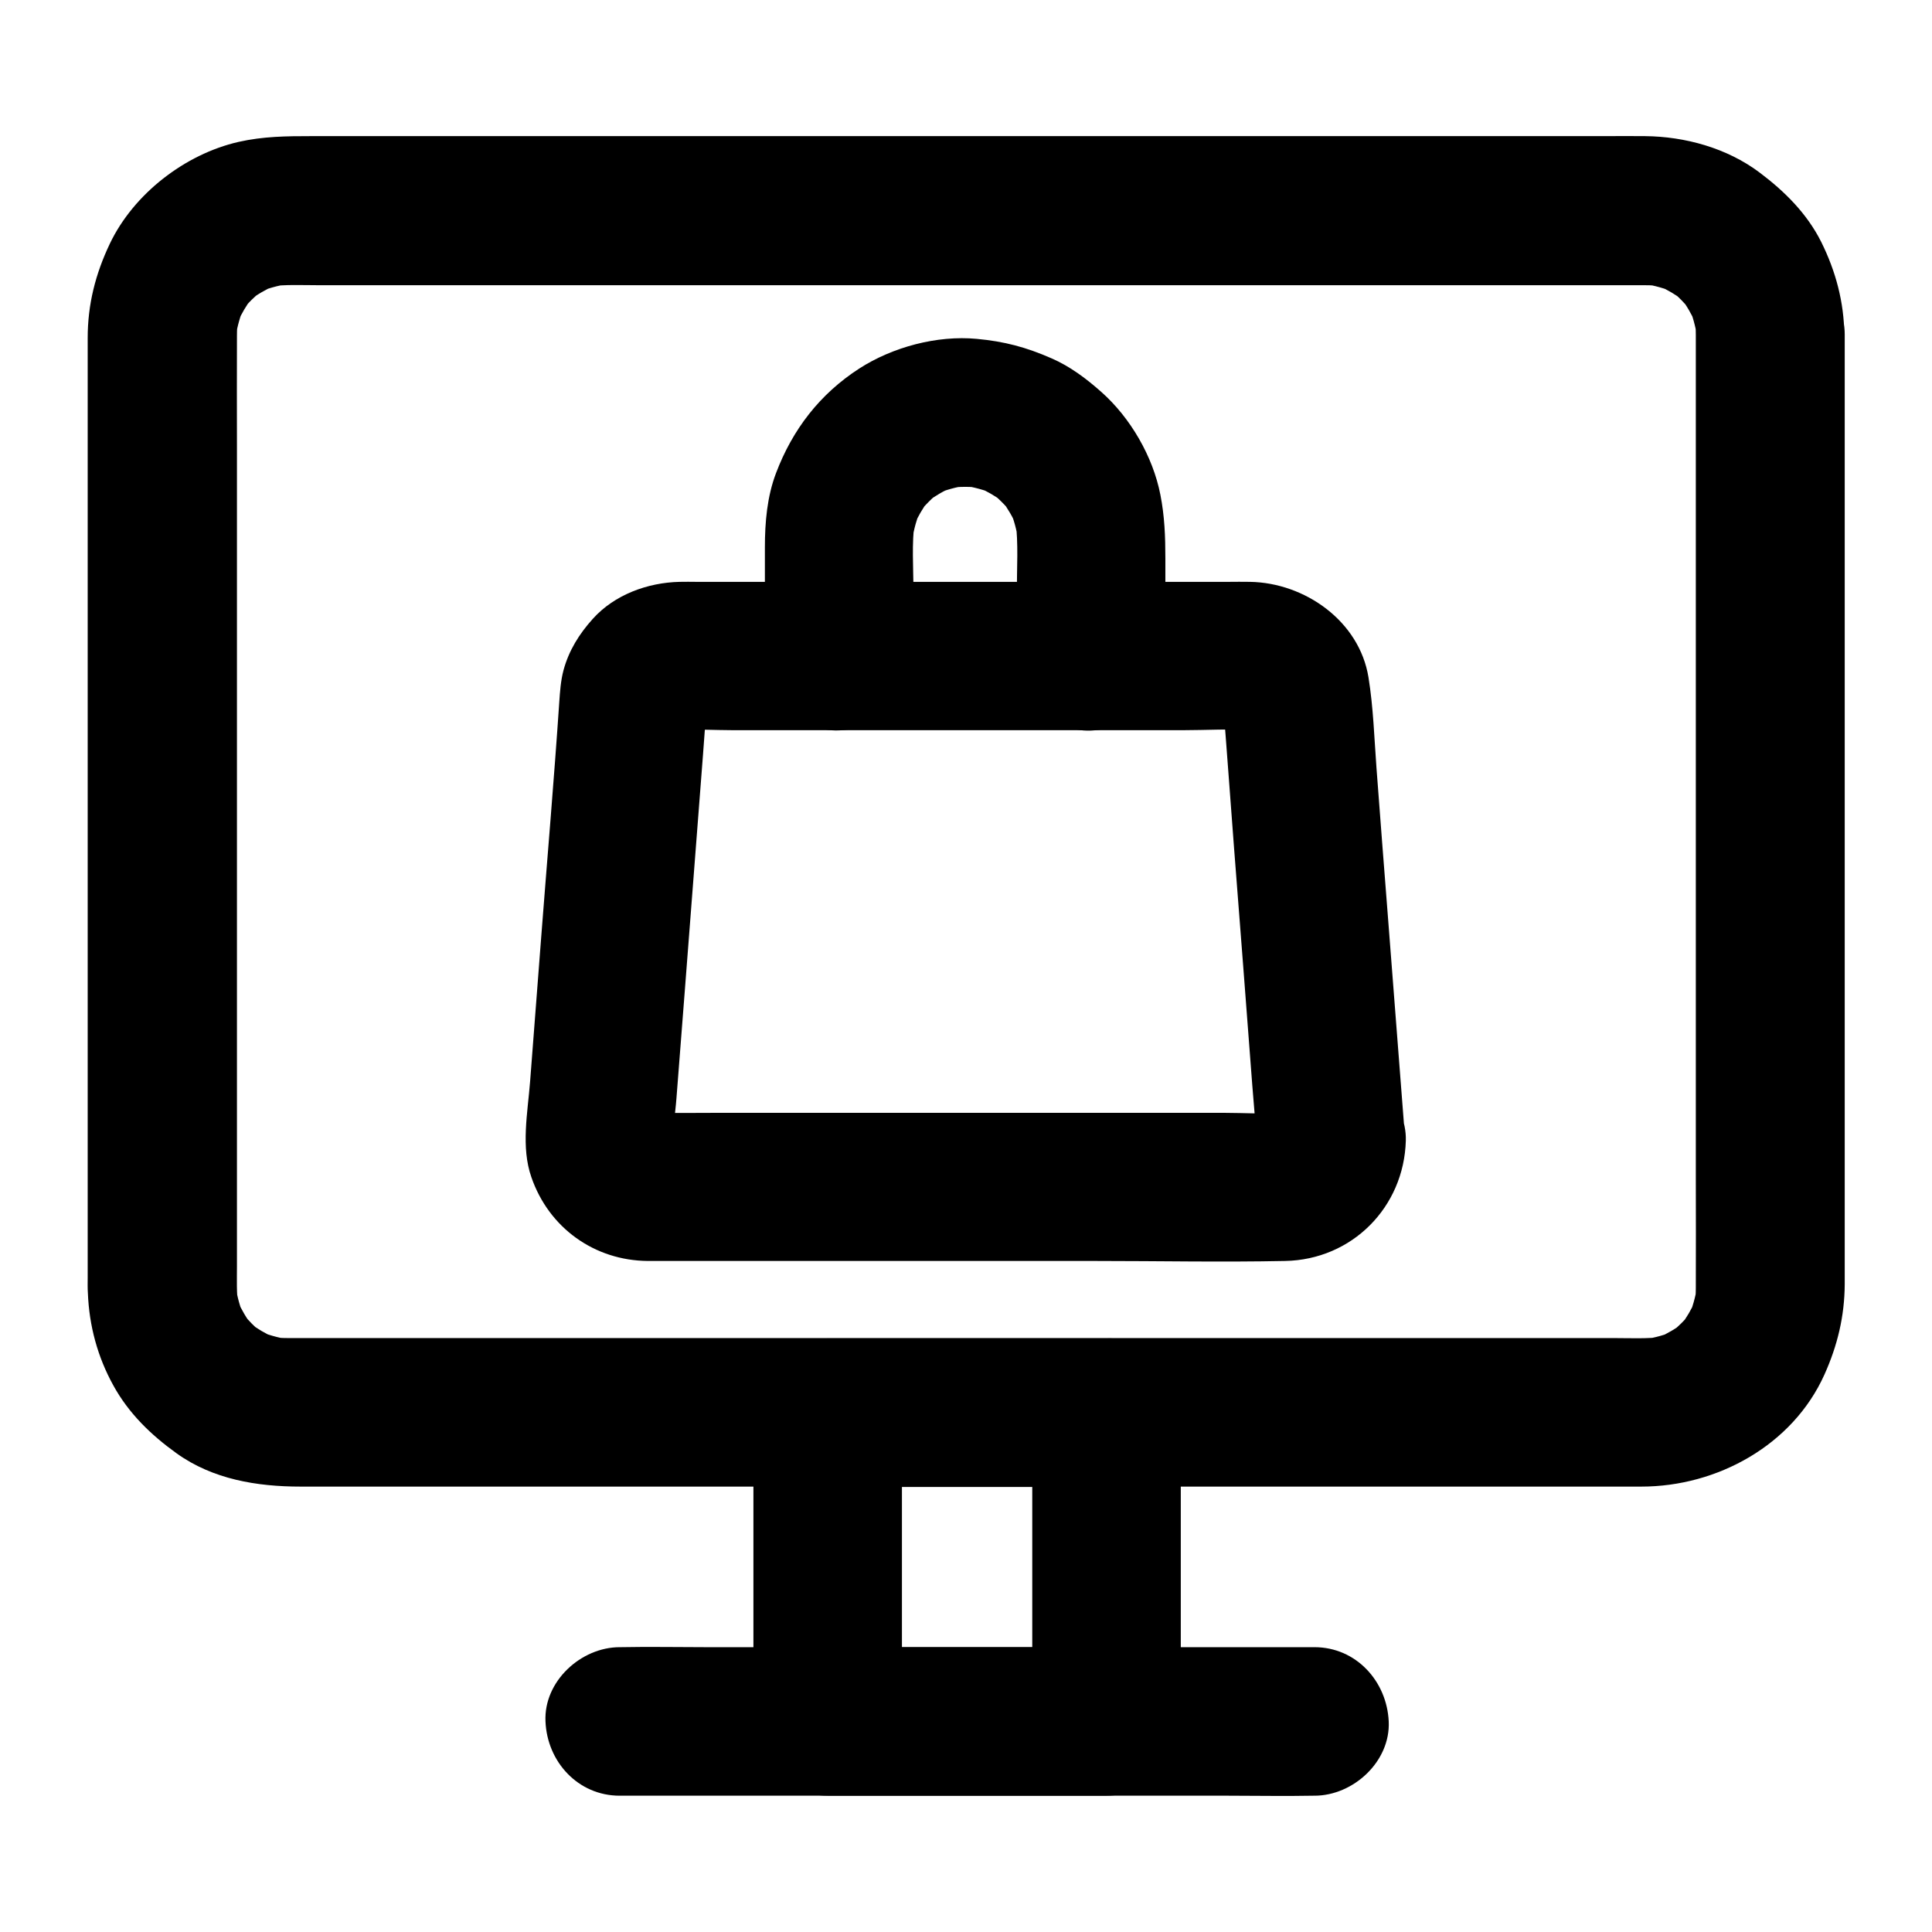
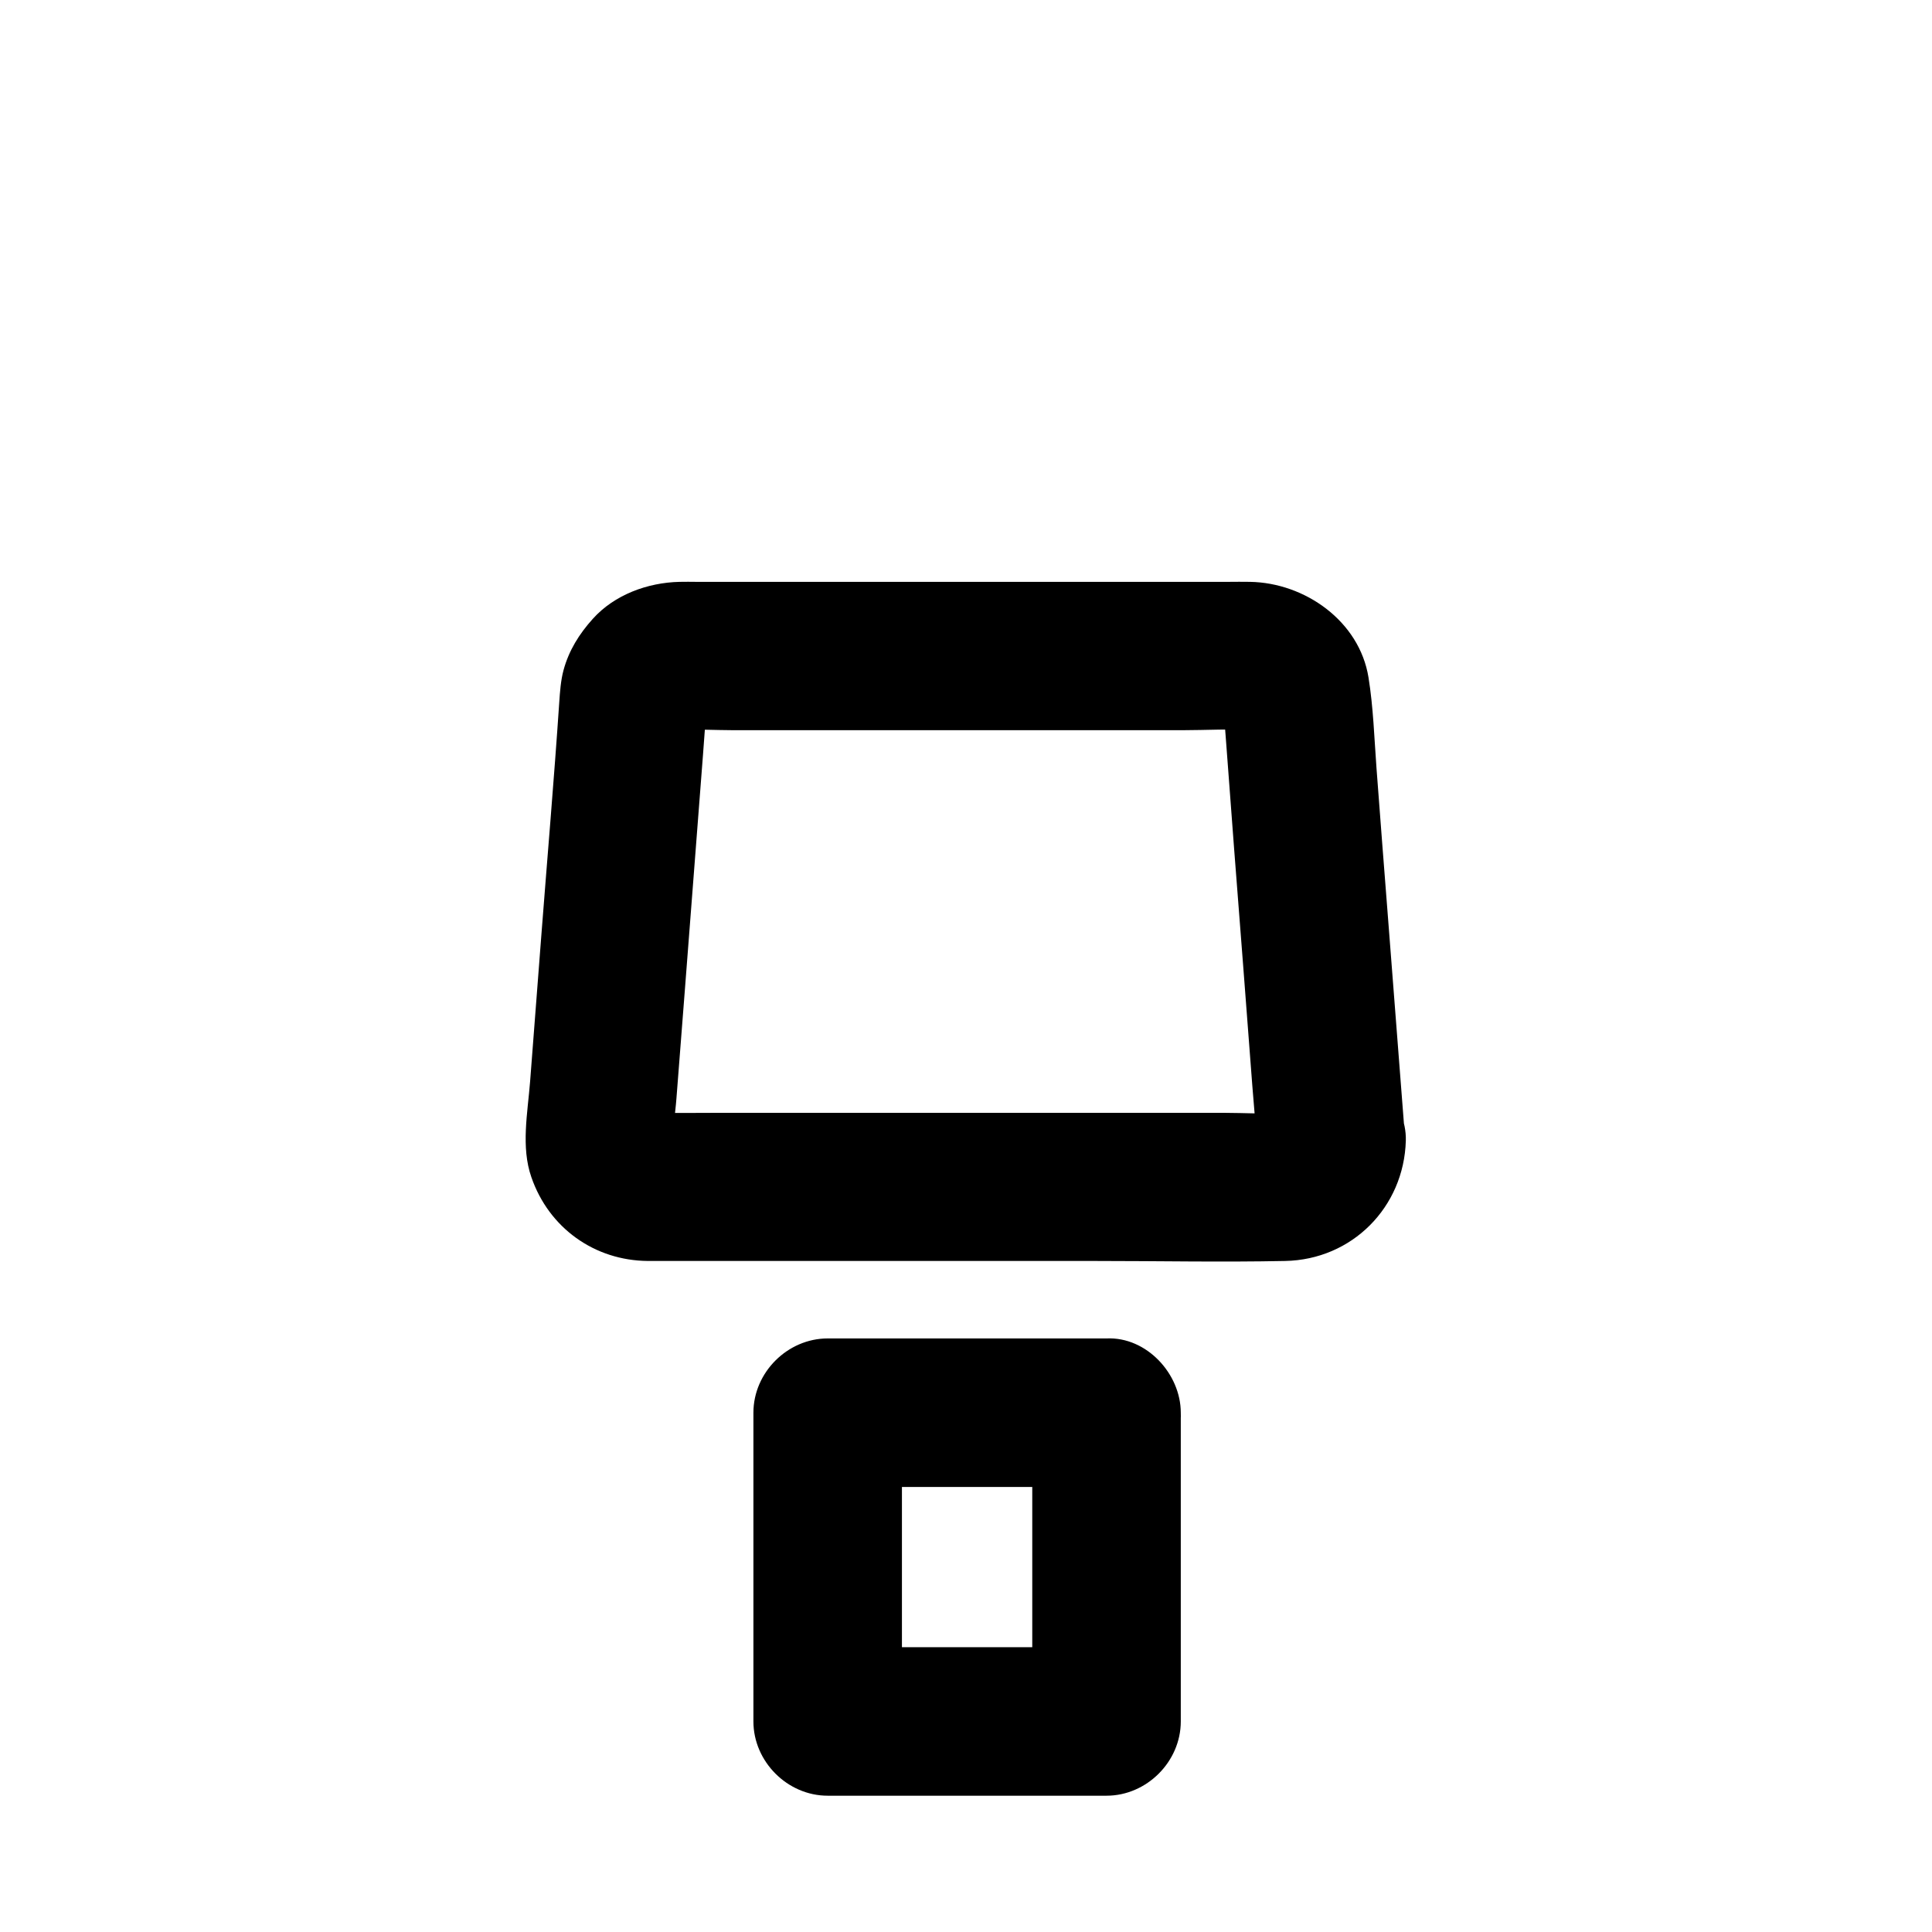
<svg xmlns="http://www.w3.org/2000/svg" fill="#000000" width="800px" height="800px" version="1.1" viewBox="144 144 512 512">
  <g>
    <path d="m477.05 446.34c0 0.441 0 0.887-0.051 1.328 0.246-1.723 0.492-3.492 0.688-5.215-0.148 1.082-0.395 2.117-0.789 3.148 0.641-1.574 1.328-3.148 1.969-4.723-0.395 0.984-0.887 1.871-1.523 2.754 1.031-1.328 2.066-2.656 3.102-3.984-0.789 0.984-1.625 1.871-2.656 2.656 1.328-1.031 2.656-2.066 3.984-3.102-0.887 0.59-1.77 1.082-2.754 1.523 1.574-0.641 3.148-1.328 4.723-1.969-1.031 0.395-2.066 0.641-3.148 0.789 1.723-0.246 3.492-0.492 5.215-0.688-5.856 0.492-11.855 0.051-17.762 0.051h-40.738-49.25-42.508c-6.789 0-13.578 0.098-20.367 0-0.492 0-1.031-0.051-1.523-0.051 1.723 0.246 3.492 0.492 5.215 0.688-1.082-0.148-2.117-0.395-3.148-0.789 1.574 0.641 3.148 1.328 4.723 1.969-0.984-0.395-1.871-0.887-2.754-1.523 1.328 1.031 2.656 2.066 3.984 3.102-0.984-0.789-1.871-1.625-2.656-2.656 1.031 1.328 2.066 2.656 3.102 3.984-0.59-0.887-1.082-1.77-1.523-2.754 0.641 1.574 1.328 3.148 1.969 4.723-0.395-1.031-0.641-2.066-0.789-3.148 0.246 1.723 0.492 3.492 0.688 5.215-0.344-4.133 0.492-8.461 0.789-12.594 0.738-9.297 1.426-18.547 2.164-27.848 1.625-21.059 3.246-42.117 4.871-63.172 0.395-5.117 0.738-10.184 1.133-15.301-0.246 1.723-0.492 3.492-0.688 5.215 0.148-1.082 0.395-2.117 0.789-3.148-0.641 1.574-1.328 3.148-1.969 4.723 0.395-0.984 0.887-1.871 1.523-2.754-1.031 1.328-2.066 2.656-3.102 3.984 0.789-0.984 1.625-1.871 2.656-2.656-1.328 1.031-2.656 2.066-3.984 3.102 0.887-0.59 1.77-1.082 2.754-1.523-1.574 0.641-3.148 1.328-4.723 1.969 1.031-0.395 2.066-0.641 3.148-0.789-1.723 0.246-3.492 0.492-5.215 0.688 5.266-0.441 10.676-0.051 15.988-0.051h36.508 82.066c6.496 0 13.188-0.441 19.633 0.051-1.723-0.246-3.492-0.492-5.215-0.688 1.082 0.148 2.117 0.395 3.148 0.789-1.574-0.641-3.148-1.328-4.723-1.969 0.984 0.395 1.871 0.887 2.754 1.523-1.328-1.031-2.656-2.066-3.984-3.102 0.984 0.789 1.871 1.625 2.656 2.656-1.031-1.328-2.066-2.656-3.102-3.984 0.59 0.887 1.082 1.77 1.523 2.754-0.641-1.574-1.328-3.148-1.969-4.723 0.395 1.031 0.641 2.066 0.789 3.148-0.246-1.723-0.492-3.492-0.688-5.215 1.082 13.383 2.016 26.766 3.051 40.195 1.625 20.91 3.246 41.82 4.82 62.73 0.438 4.918 0.781 9.789 1.176 14.66 0.395 5.266 1.918 10.086 5.758 13.922 3.394 3.394 9.004 6.004 13.922 5.758 5.066-0.246 10.383-1.918 13.922-5.758 3.394-3.691 6.148-8.758 5.758-13.922-1.523-19.68-3.051-39.41-4.574-59.09-1.031-13.234-2.066-26.469-3.051-39.703-0.59-7.969-0.836-16.09-2.117-24.008-2.41-14.957-16.875-25.094-31.391-25.34-1.918-0.051-3.887 0-5.805 0h-29.57-83.492-27.797c-1.523 0-3-0.051-4.527 0-8.461 0.195-17.219 3.394-22.977 9.789-3.59 3.984-6.348 8.363-7.773 13.629-0.738 2.754-0.934 5.707-1.133 8.562-1.379 20.516-3.148 40.984-4.723 61.449-0.984 12.988-2.016 26.027-3 39.016-0.641 8.215-2.461 17.367 0.344 25.34 4.625 13.383 16.68 22.09 30.898 22.188h6.102 28.289 84.082c16.777 0 33.605 0.344 50.383 0 17.711-0.344 31.488-14.219 31.98-31.883 0.297-10.281-9.25-20.121-19.68-19.68-11.023 0.543-19.535 8.711-19.828 19.73z" />
-     <path d="m386.07 317.93v-17.32c0-6.148-0.492-12.547 0.344-18.648-0.246 1.723-0.492 3.492-0.688 5.215 0.441-2.856 1.18-5.559 2.262-8.266-0.641 1.574-1.328 3.148-1.969 4.723 1.133-2.559 2.508-4.969 4.184-7.231-1.031 1.328-2.066 2.656-3.102 3.984 1.871-2.363 3.938-4.477 6.348-6.348-1.328 1.031-2.656 2.066-3.984 3.102 2.262-1.672 4.676-3.102 7.231-4.184-1.574 0.641-3.148 1.328-4.723 1.969 2.656-1.082 5.41-1.871 8.266-2.262-1.723 0.246-3.492 0.492-5.215 0.688 3.199-0.441 6.348-0.441 9.496 0-1.723-0.246-3.492-0.492-5.215-0.688 2.856 0.441 5.559 1.18 8.266 2.262-1.574-0.641-3.148-1.328-4.723-1.969 2.559 1.133 4.969 2.508 7.231 4.184-1.328-1.031-2.656-2.066-3.984-3.102 2.363 1.871 4.477 3.938 6.348 6.348-1.031-1.328-2.066-2.656-3.102-3.984 1.672 2.262 3.102 4.676 4.184 7.231-0.641-1.574-1.328-3.148-1.969-4.723 1.082 2.656 1.871 5.41 2.262 8.266-0.246-1.723-0.492-3.492-0.688-5.215 0.789 6.102 0.344 12.496 0.344 18.648v17.32c0 10.281 9.055 20.172 19.68 19.68 10.676-0.492 19.68-8.66 19.68-19.68v-25.977c0-5.707-0.195-11.168-1.328-16.875-1.969-10.086-7.922-20.367-15.645-27.207-3.984-3.543-8.316-6.789-13.188-8.906-6.742-2.953-12.449-4.477-19.828-5.164-10.527-0.984-22.289 2.164-31.145 7.871-10.43 6.742-17.664 16.137-22.043 27.699-2.363 6.199-2.953 13.039-2.953 19.633v28.879c0 10.281 9.055 20.172 19.68 19.68 10.684-0.445 19.688-8.613 19.688-19.633z" />
-     <path d="m593.41 232.77v25.586 61.254 73.75 62.781c0 9.691 0.051 19.387 0 29.078 0 1.672-0.098 3.297-0.344 4.922 0.246-1.723 0.492-3.492 0.688-5.215-0.441 2.856-1.23 5.559-2.312 8.215 0.641-1.574 1.328-3.148 1.969-4.723-1.133 2.559-2.559 4.969-4.231 7.184 1.031-1.328 2.066-2.656 3.102-3.984-1.723 2.215-3.691 4.133-5.856 5.856 1.328-1.031 2.656-2.066 3.984-3.102-2.262 1.723-4.625 3.102-7.184 4.231 1.574-0.641 3.148-1.328 4.723-1.969-2.656 1.133-5.363 1.871-8.215 2.312 1.723-0.246 3.492-0.492 5.215-0.688-4.379 0.59-8.953 0.344-13.383 0.344h-25.93-38.867-47.676-52.348-53.137-49.199-41.379-29.52-13.188c-1.723 0-3.394-0.098-5.066-0.344 1.723 0.246 3.492 0.492 5.215 0.688-2.856-0.441-5.559-1.23-8.215-2.312 1.574 0.641 3.148 1.328 4.723 1.969-2.559-1.133-4.969-2.559-7.184-4.231 1.328 1.031 2.656 2.066 3.984 3.102-2.215-1.723-4.133-3.691-5.856-5.856 1.031 1.328 2.066 2.656 3.102 3.984-1.723-2.262-3.102-4.625-4.231-7.184 0.641 1.574 1.328 3.148 1.969 4.723-1.133-2.656-1.871-5.363-2.312-8.215 0.246 1.723 0.492 3.492 0.688 5.215-0.492-3.492-0.344-7.086-0.344-10.629v-18.008-60.859-74.391-63.715c0-9.84-0.051-19.73 0-29.57 0-1.672 0.098-3.297 0.344-4.922-0.246 1.723-0.492 3.492-0.688 5.215 0.441-2.856 1.23-5.559 2.312-8.215-0.641 1.574-1.328 3.148-1.969 4.723 1.133-2.559 2.559-4.969 4.231-7.184-1.031 1.328-2.066 2.656-3.102 3.984 1.723-2.215 3.691-4.133 5.856-5.856-1.328 1.031-2.656 2.066-3.984 3.102 2.262-1.723 4.625-3.102 7.184-4.231-1.574 0.641-3.148 1.328-4.723 1.969 2.656-1.133 5.363-1.871 8.215-2.312-1.723 0.246-3.492 0.492-5.215 0.688 4.379-0.59 8.953-0.344 13.383-0.344h25.93 38.867 47.676 52.348 53.137 49.199 41.379 29.52 13.188c1.723 0 3.394 0.098 5.066 0.344-1.723-0.246-3.492-0.492-5.215-0.688 2.856 0.441 5.559 1.23 8.215 2.312-1.574-0.641-3.148-1.328-4.723-1.969 2.559 1.133 4.969 2.559 7.184 4.231-1.328-1.031-2.656-2.066-3.984-3.102 2.215 1.723 4.133 3.691 5.856 5.856-1.031-1.328-2.066-2.656-3.102-3.984 1.723 2.262 3.102 4.625 4.231 7.184-0.641-1.574-1.328-3.148-1.969-4.723 1.133 2.656 1.871 5.363 2.312 8.215-0.246-1.723-0.492-3.492-0.688-5.215 0.242 1.527 0.344 3.102 0.344 4.723 0.051 5.066 2.164 10.332 5.758 13.922 3.394 3.394 9.004 6.004 13.922 5.758 10.578-0.492 19.777-8.66 19.68-19.68-0.098-8.758-2.262-16.875-6.148-24.699-3.789-7.527-9.691-13.383-16.383-18.402-8.609-6.445-19.68-9.496-30.309-9.594-3.59-0.051-7.184 0-10.824 0h-60.418-90.773-95.496-74.539-21.453c-6.496 0-12.645 0.051-19.188 1.523-14.219 3.246-27.848 13.777-34.145 27.012-3.789 7.969-5.856 16.039-5.856 24.945v17.172 78.77 94.66 58.352c0 1.379-0.051 2.805 0.051 4.184 0.344 8.66 2.559 16.875 6.742 24.453 4.082 7.43 9.988 13.137 16.777 18.008 9.594 6.887 21.305 8.809 32.816 8.809h49.348 85.805 96.727 81.969 41.523c20.074 0 40.098-10.973 48.512-29.719 3.445-7.676 5.312-15.398 5.363-23.91v-6.102-67.355-95.598-71.883-10.773c0-10.281-9.055-20.172-19.68-19.68-10.73 0.641-19.781 8.809-19.781 19.828z" />
    <path d="m417.56 518.38v71.684 10.137c6.543-6.543 13.137-13.137 19.68-19.68h-64.648-9.25c6.543 6.543 13.137 13.137 19.68 19.68v-71.684-10.137l-19.68 19.68h64.648 9.25c10.281 0 20.172-9.055 19.68-19.68-0.492-10.676-8.66-19.68-19.68-19.68h-64.648-9.25c-10.629 0-19.68 9.004-19.68 19.68v71.684 10.137c0 10.629 9.004 19.68 19.68 19.68h64.648 9.25c10.629 0 19.68-9.004 19.68-19.68v-71.684-10.137c0-10.281-9.055-20.172-19.68-19.68-10.676 0.492-19.68 8.656-19.68 19.68z" />
-     <path d="m308.24 619.88h18.254 44.082 53.086 45.953c7.477 0 14.957 0.148 22.434 0h0.297c10.281 0 20.172-9.055 19.68-19.68-0.492-10.676-8.66-19.68-19.68-19.68h-18.254-44.082-53.086-45.953c-7.477 0-14.957-0.148-22.434 0h-0.297c-10.281 0-20.172 9.055-19.68 19.68 0.441 10.676 8.609 19.68 19.68 19.68z" />
  </g>
</svg>